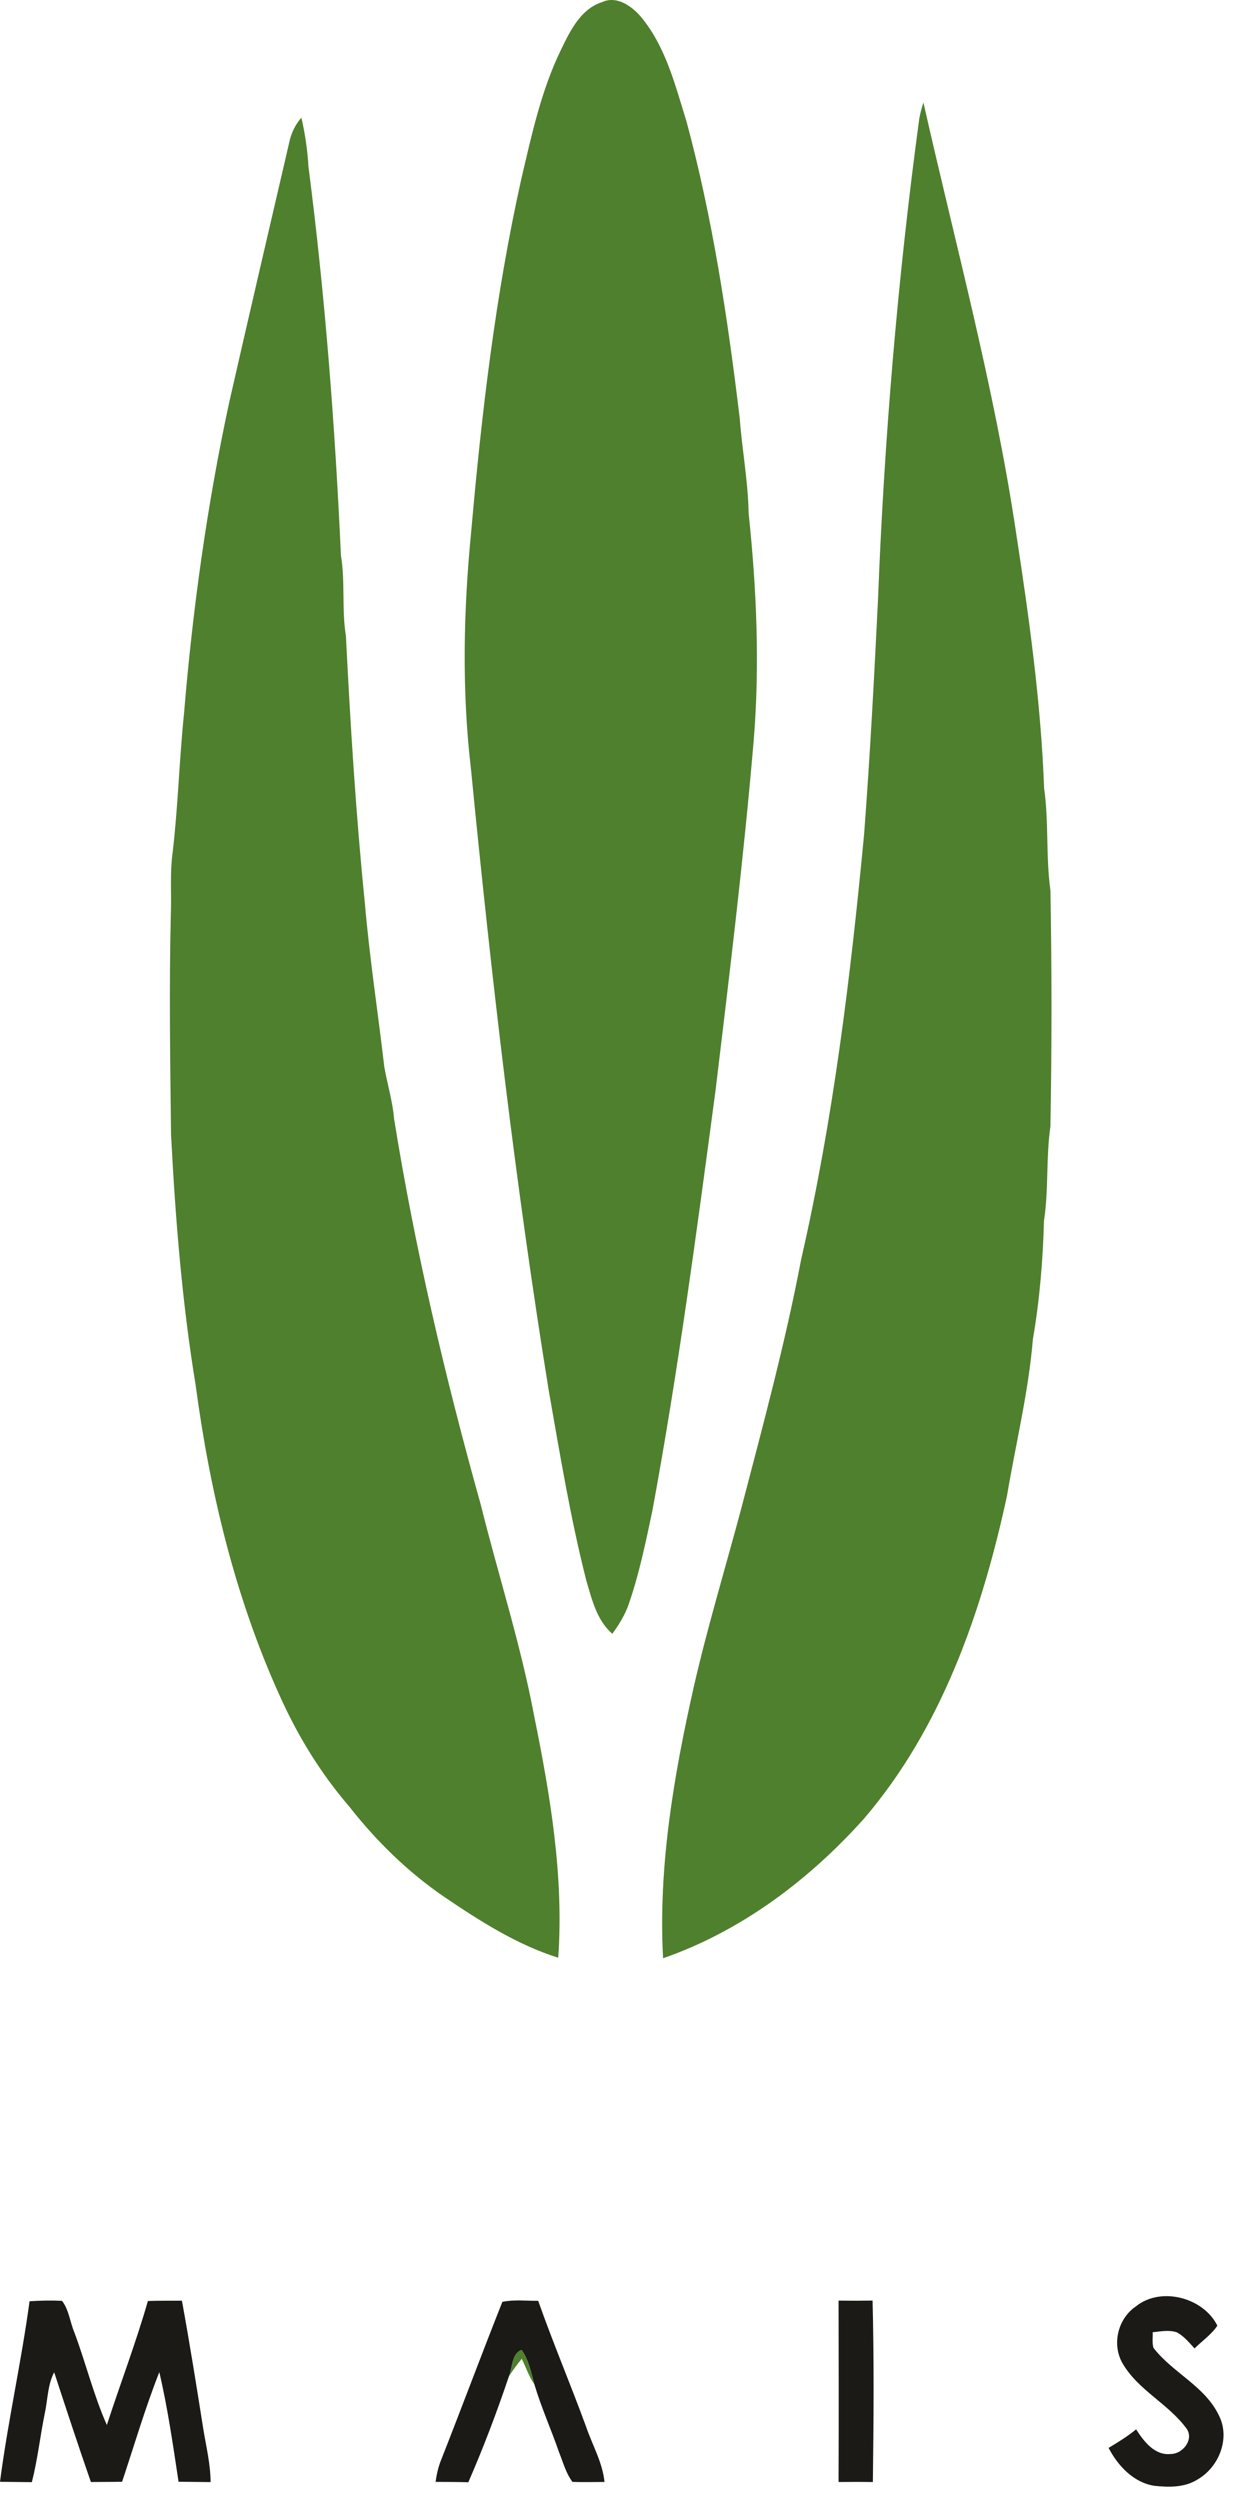
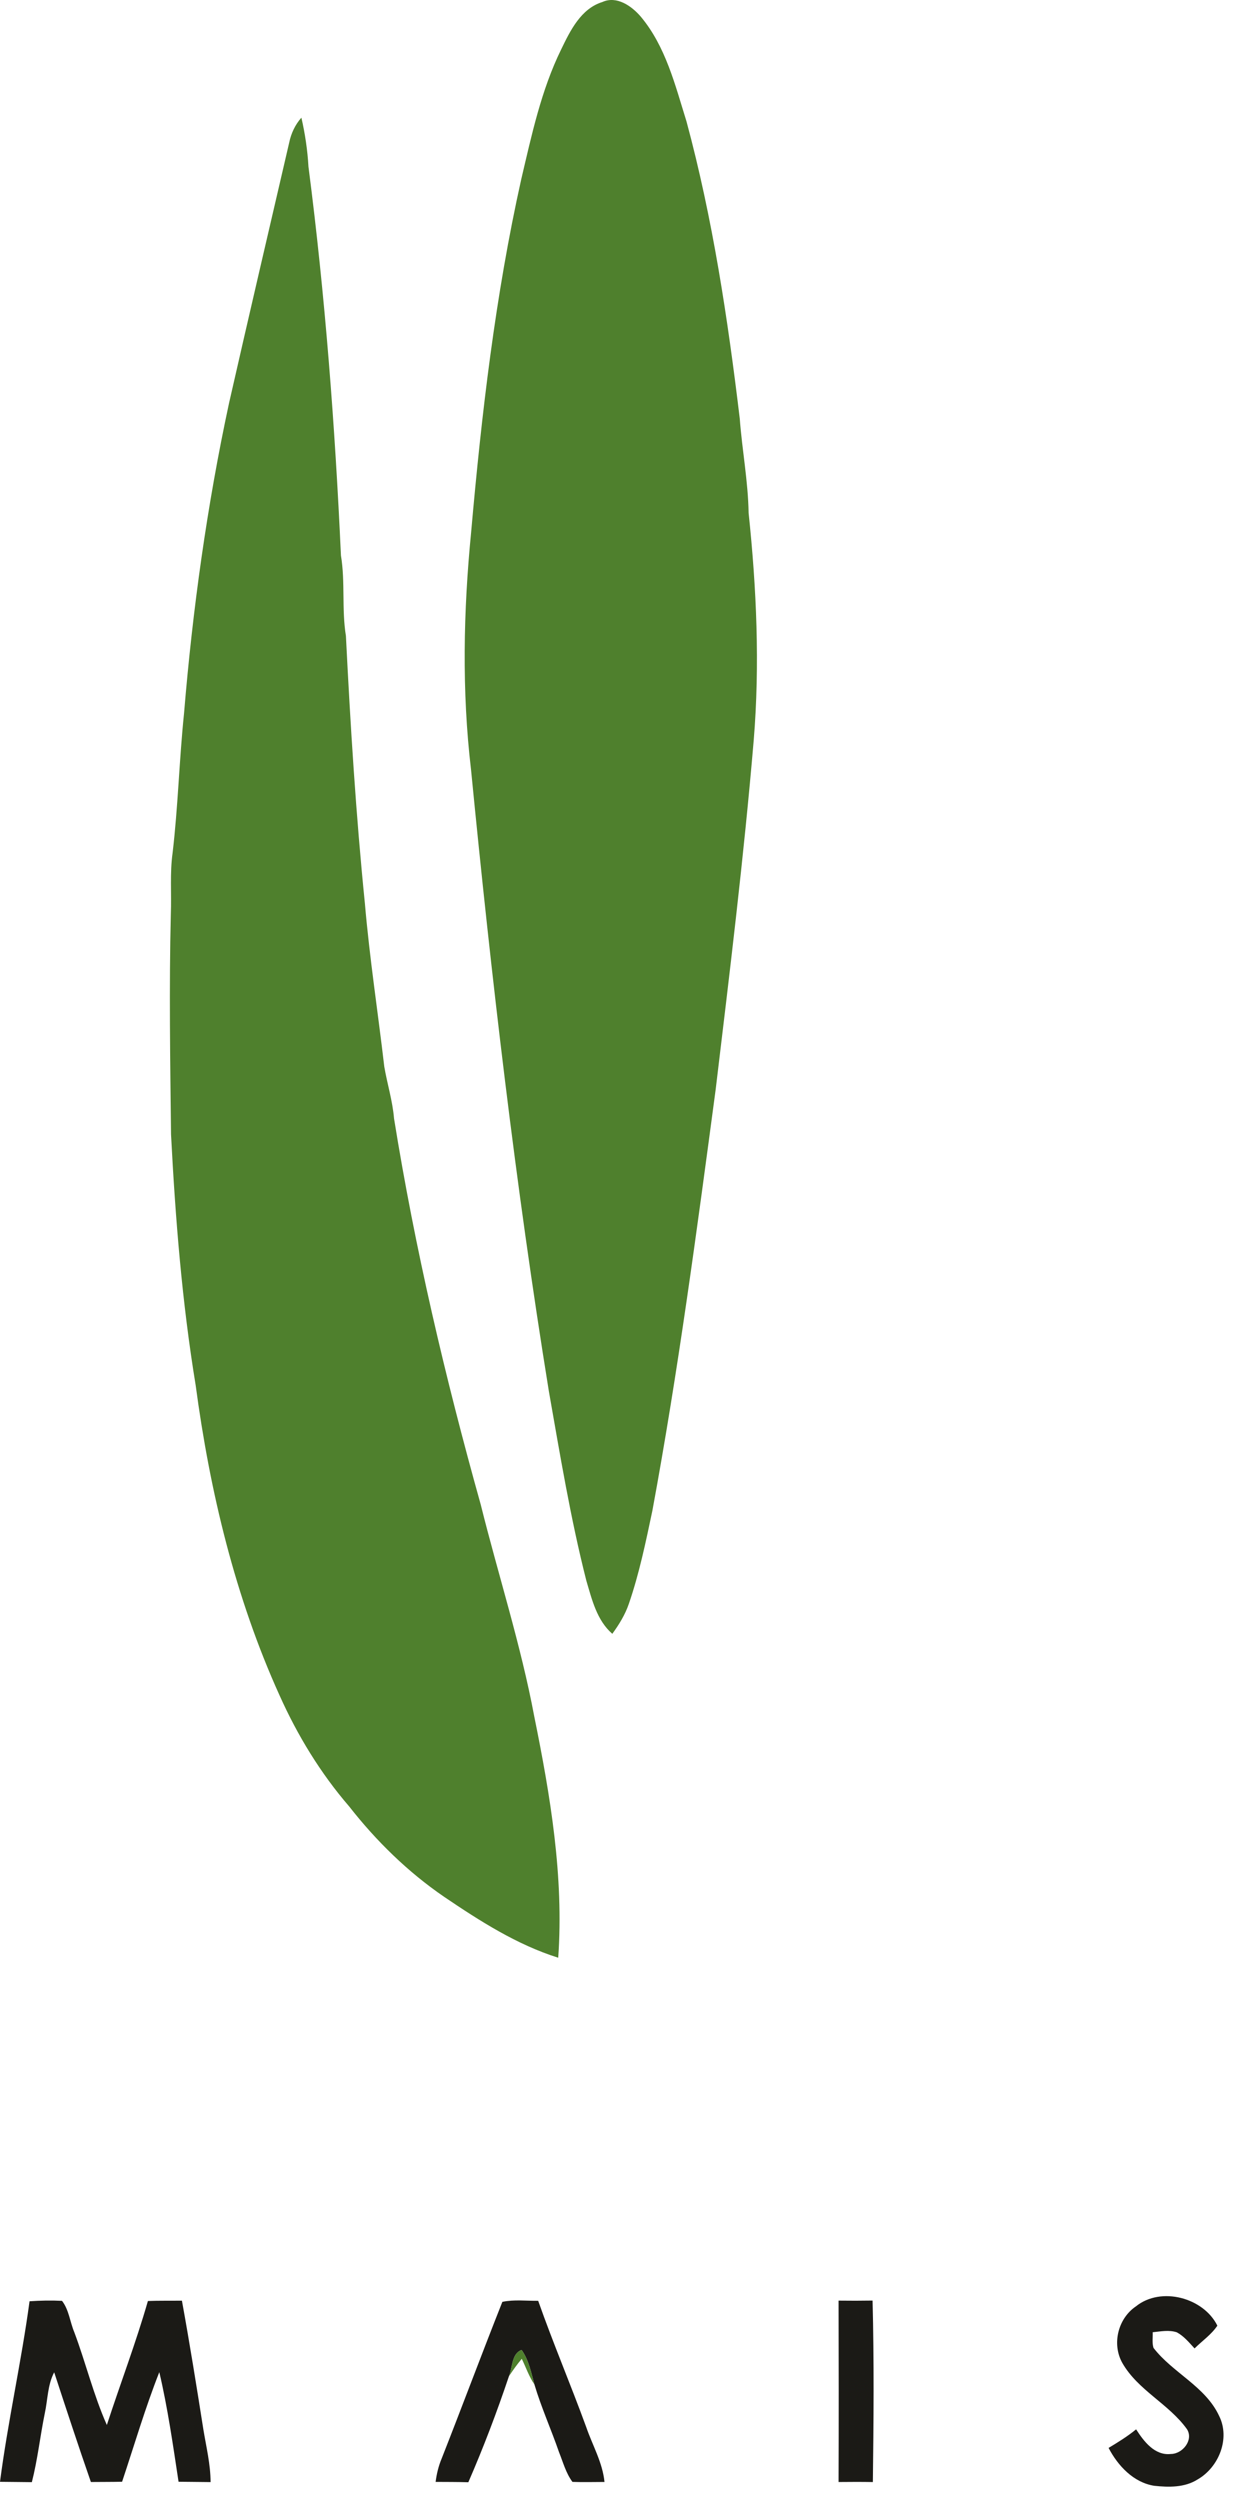
<svg xmlns="http://www.w3.org/2000/svg" width="73" height="148" viewBox="0 0 73 148" fill="none">
  <path d="M8.757 136.206C9.427 136.18 10.098 136.194 10.771 136.187C11.234 138.727 11.642 141.279 12.044 143.831C12.214 144.858 12.464 145.878 12.468 146.926C11.835 146.916 11.204 146.914 10.571 146.905C10.242 144.737 9.933 142.555 9.432 140.418C8.596 142.541 7.951 144.739 7.229 146.905C6.612 146.919 5.995 146.914 5.381 146.921C4.631 144.765 3.919 142.597 3.208 140.427C2.813 141.179 2.829 142.05 2.65 142.865C2.375 144.215 2.228 145.591 1.886 146.93C1.257 146.919 0.629 146.919 0 146.909C0.466 143.328 1.267 139.799 1.749 136.222C2.389 136.178 3.031 136.164 3.672 136.197C4.082 136.725 4.142 137.442 4.398 138.052C5.08 139.868 5.537 141.771 6.326 143.545C7.125 141.095 8.044 138.683 8.757 136.206Z" fill="#1B1A16" />
  <path d="M49.648 136.183C50.318 136.192 50.989 136.192 51.661 136.18C51.752 139.759 51.724 143.344 51.678 146.923C51 146.911 50.323 146.914 49.648 146.921C49.661 143.342 49.657 139.761 49.648 136.183Z" fill="#1B1A16" />
  <path d="M67.25 136.525C68.742 135.323 71.259 136.013 72.074 137.666C71.72 138.197 71.173 138.567 70.724 139.014C70.402 138.665 70.093 138.285 69.673 138.059C69.208 137.906 68.719 138.008 68.246 138.055C68.258 138.36 68.2 138.681 68.293 138.981C69.434 140.464 71.366 141.258 72.179 143.009C72.847 144.348 72.16 146.05 70.903 146.77C70.141 147.254 69.196 147.238 68.332 147.144C67.108 146.949 66.181 145.957 65.634 144.902C66.197 144.565 66.756 144.218 67.264 143.803C67.72 144.516 68.367 145.37 69.322 145.261C70.002 145.263 70.677 144.446 70.279 143.801C69.208 142.299 67.371 141.494 66.446 139.871C65.818 138.748 66.19 137.244 67.25 136.525Z" fill="#1B1A16" />
  <path d="M29.742 136.257C30.436 136.11 31.155 136.203 31.863 136.194C32.75 138.711 33.794 141.167 34.709 143.673C35.079 144.751 35.675 145.766 35.789 146.918C35.156 146.918 34.522 146.939 33.891 146.914C33.502 146.39 33.335 145.745 33.095 145.149C32.632 143.808 32.045 142.508 31.64 141.146C31.449 140.448 31.307 139.707 30.883 139.104C30.278 139.321 30.355 140.15 30.131 140.662C29.419 142.781 28.622 144.883 27.728 146.935C27.081 146.916 26.436 146.918 25.791 146.914C25.852 146.434 25.966 145.966 26.152 145.524C27.365 142.441 28.522 139.335 29.742 136.257Z" fill="#1B1A16" />
  <path d="M35.663 0.119C36.512 -0.267 37.397 0.355 37.935 0.983C39.416 2.75 39.972 5.039 40.645 7.191C42.2 12.951 43.088 18.865 43.798 24.779C43.937 26.644 44.291 28.49 44.322 30.364C44.792 34.83 44.992 39.338 44.624 43.82C44.04 50.723 43.199 57.601 42.373 64.479C41.26 72.815 40.154 81.155 38.624 89.427C38.233 91.278 37.849 93.141 37.232 94.934C37.013 95.579 36.652 96.163 36.252 96.713C35.332 95.912 35.045 94.68 34.713 93.562C33.774 89.87 33.157 86.105 32.496 82.356C30.519 70.153 29.092 57.862 27.888 45.566C27.336 40.893 27.436 36.164 27.895 31.491C28.512 24.488 29.329 17.482 30.861 10.609C31.476 8.001 32.037 5.347 33.225 2.923C33.763 1.81 34.391 0.515 35.663 0.119Z" fill="#4F802D" />
-   <path d="M54.427 7.014C54.485 6.692 54.574 6.378 54.671 6.066C56.576 14.511 58.862 22.881 60.145 31.452C60.918 36.495 61.628 41.554 61.817 46.656C62.103 48.665 61.912 50.705 62.192 52.714C62.273 57.371 62.276 62.03 62.19 66.684C61.922 68.535 62.094 70.412 61.81 72.26C61.745 74.607 61.554 76.952 61.153 79.269C60.895 82.396 60.138 85.455 59.619 88.545C58.141 95.381 55.768 102.263 51.156 107.651C47.907 111.279 43.884 114.31 39.258 115.917C38.964 110.494 39.893 105.09 41.083 99.819C41.896 96.27 42.955 92.785 43.893 89.271C45.167 84.386 46.489 79.513 47.432 74.552C49.33 66.272 50.359 57.82 51.16 49.373C51.509 44.751 51.756 40.122 51.982 35.491C52.352 25.968 53.146 16.464 54.427 7.014Z" fill="#4F802D" />
  <path d="M17.122 8.441C17.234 7.896 17.474 7.384 17.844 6.965C18.063 7.919 18.207 8.89 18.263 9.868C19.25 17.505 19.835 25.193 20.186 32.882C20.447 34.456 20.224 36.064 20.48 37.641C20.745 42.926 21.071 48.209 21.604 53.48C21.881 56.714 22.377 59.92 22.752 63.143C22.927 64.167 23.243 65.166 23.329 66.207C24.568 73.918 26.356 81.537 28.461 89.057C29.502 93.243 30.838 97.362 31.632 101.609C32.585 106.298 33.388 111.09 33.05 115.887C30.601 115.116 28.412 113.714 26.3 112.285C24.151 110.815 22.273 108.976 20.671 106.929C18.976 104.964 17.613 102.727 16.554 100.364C13.925 94.559 12.426 88.3 11.585 82.002C10.777 77.087 10.382 72.116 10.126 67.15C10.077 62.803 10.007 58.456 10.114 54.109C10.161 52.901 10.051 51.685 10.219 50.484C10.542 47.739 10.612 44.972 10.896 42.225C11.406 36.057 12.258 29.915 13.56 23.864C14.729 18.718 15.93 13.582 17.122 8.441Z" fill="#4F802D" />
  <path d="M30.131 140.662C30.354 140.15 30.277 139.321 30.883 139.104C31.307 139.708 31.449 140.448 31.64 141.146C31.318 140.676 31.137 140.134 30.892 139.628C30.617 139.954 30.368 140.306 30.131 140.662Z" fill="#4F802D" />
</svg>